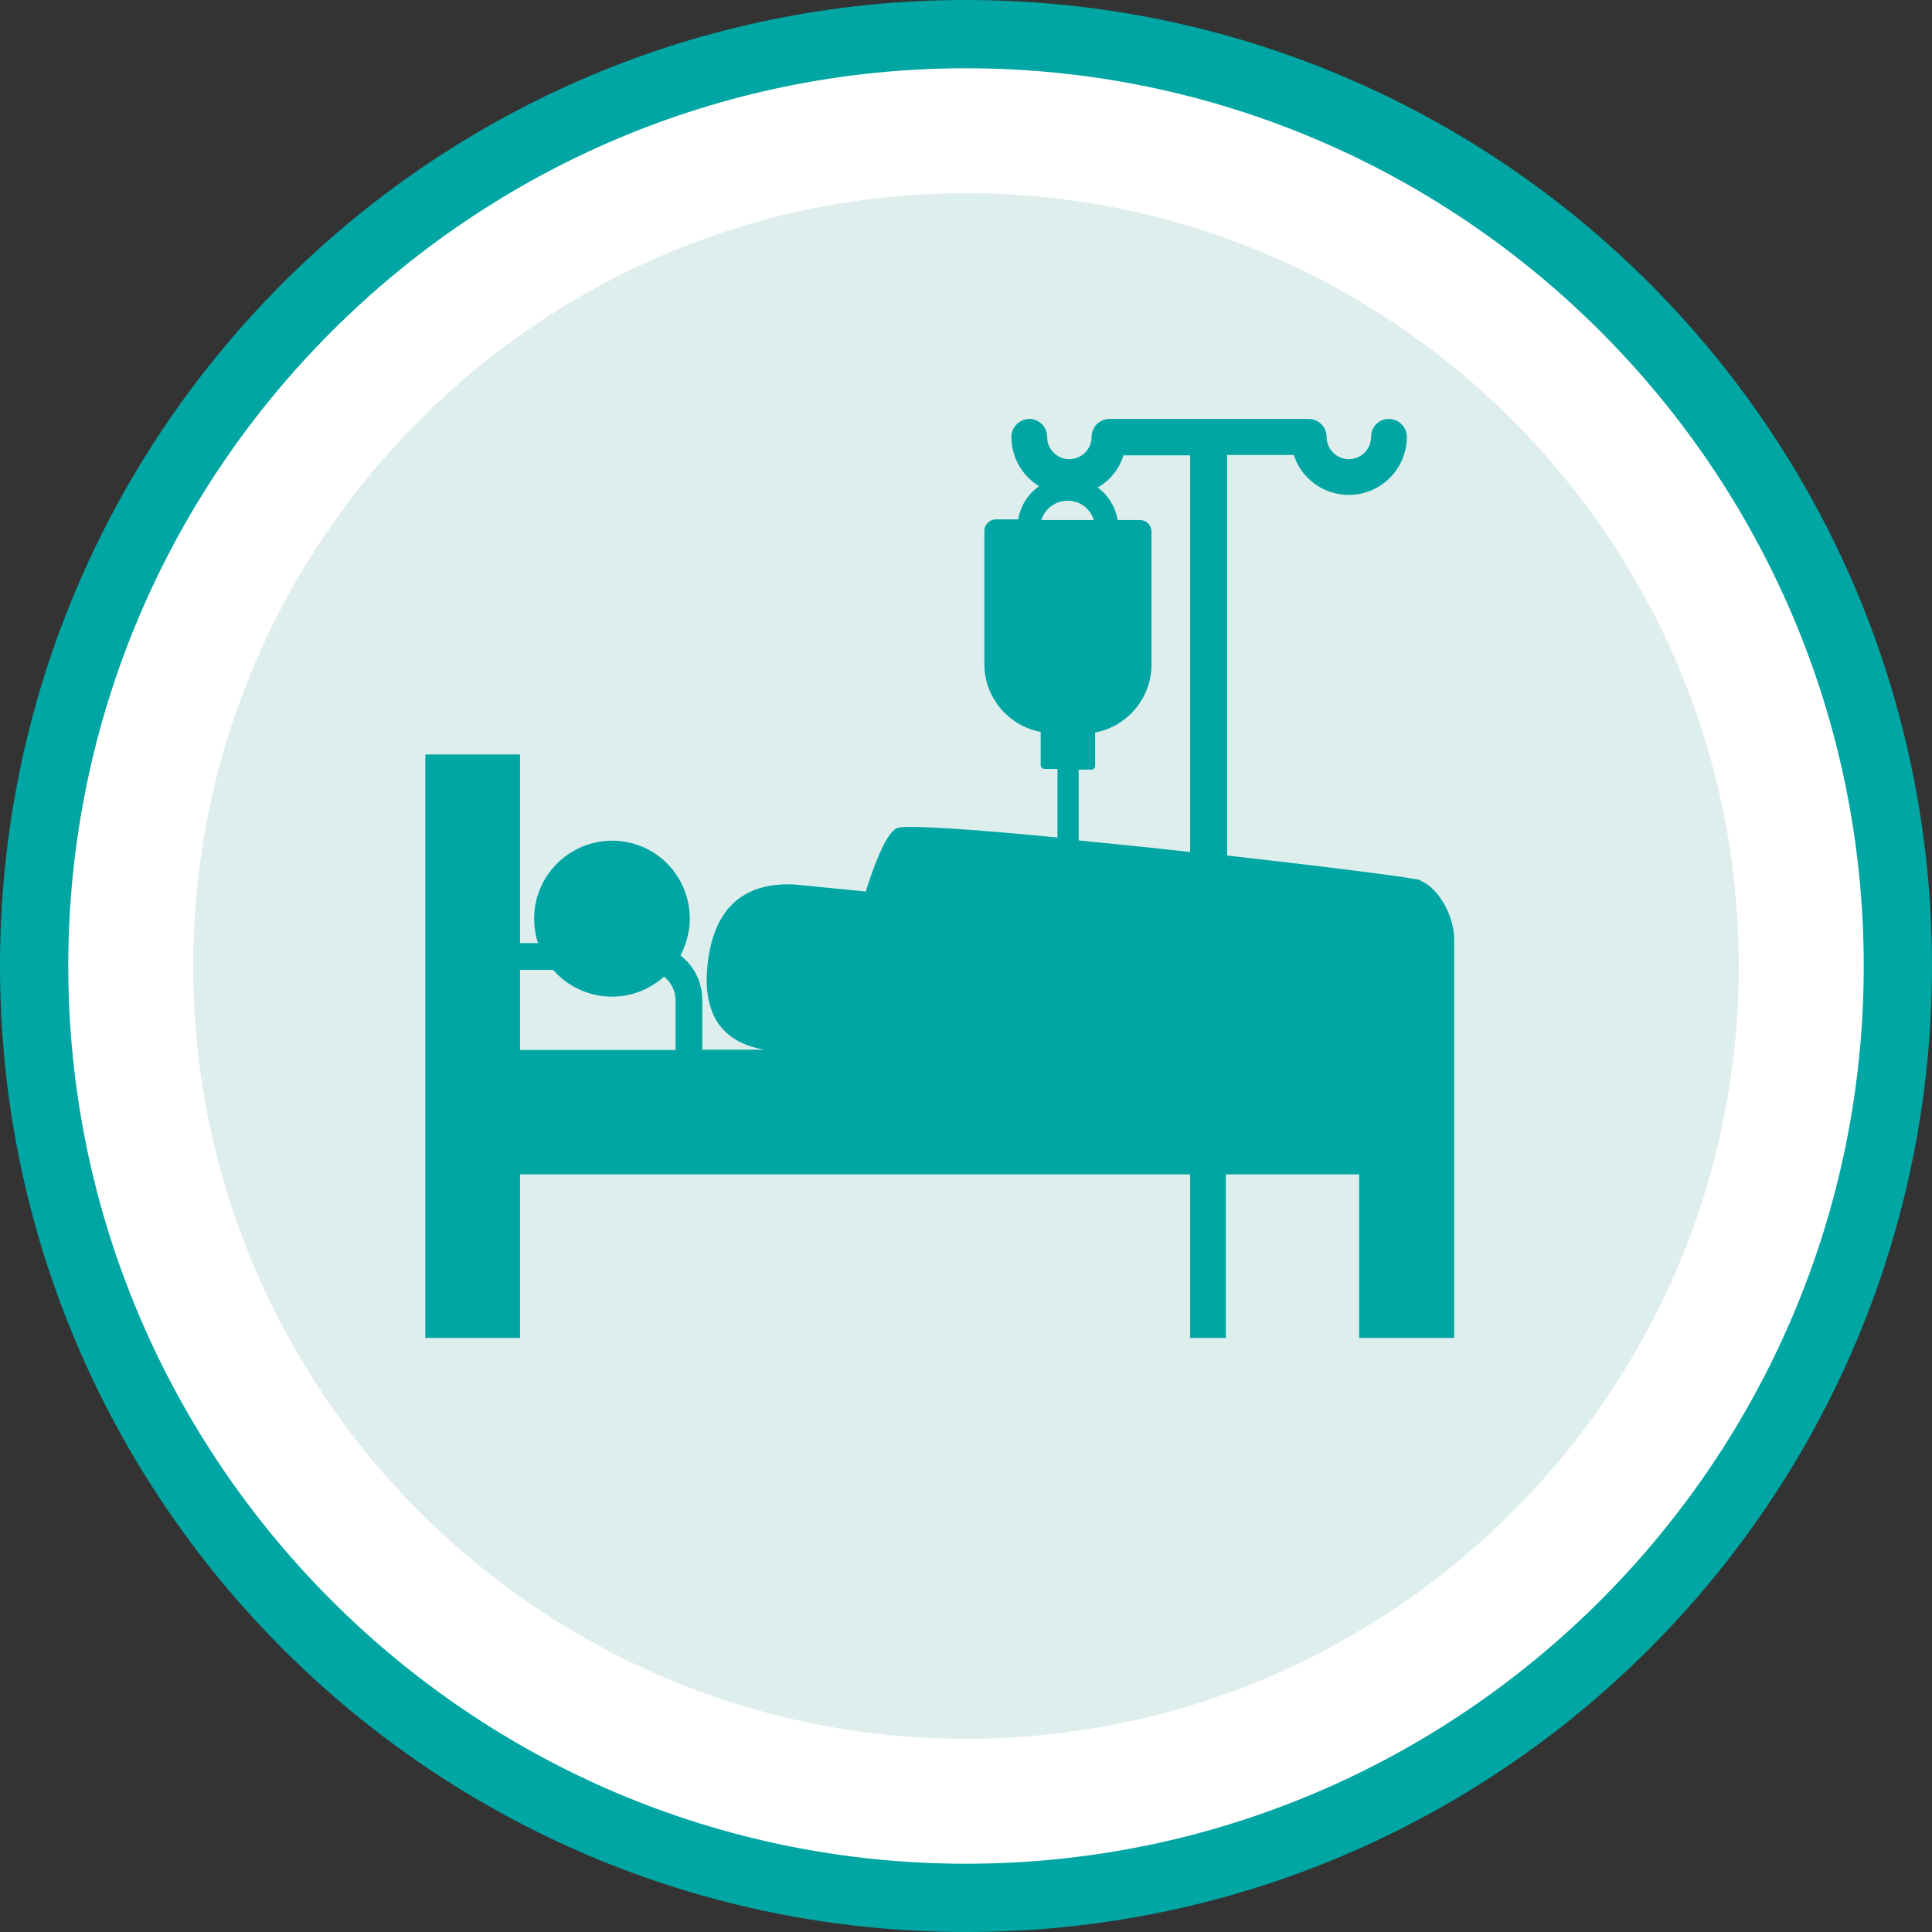
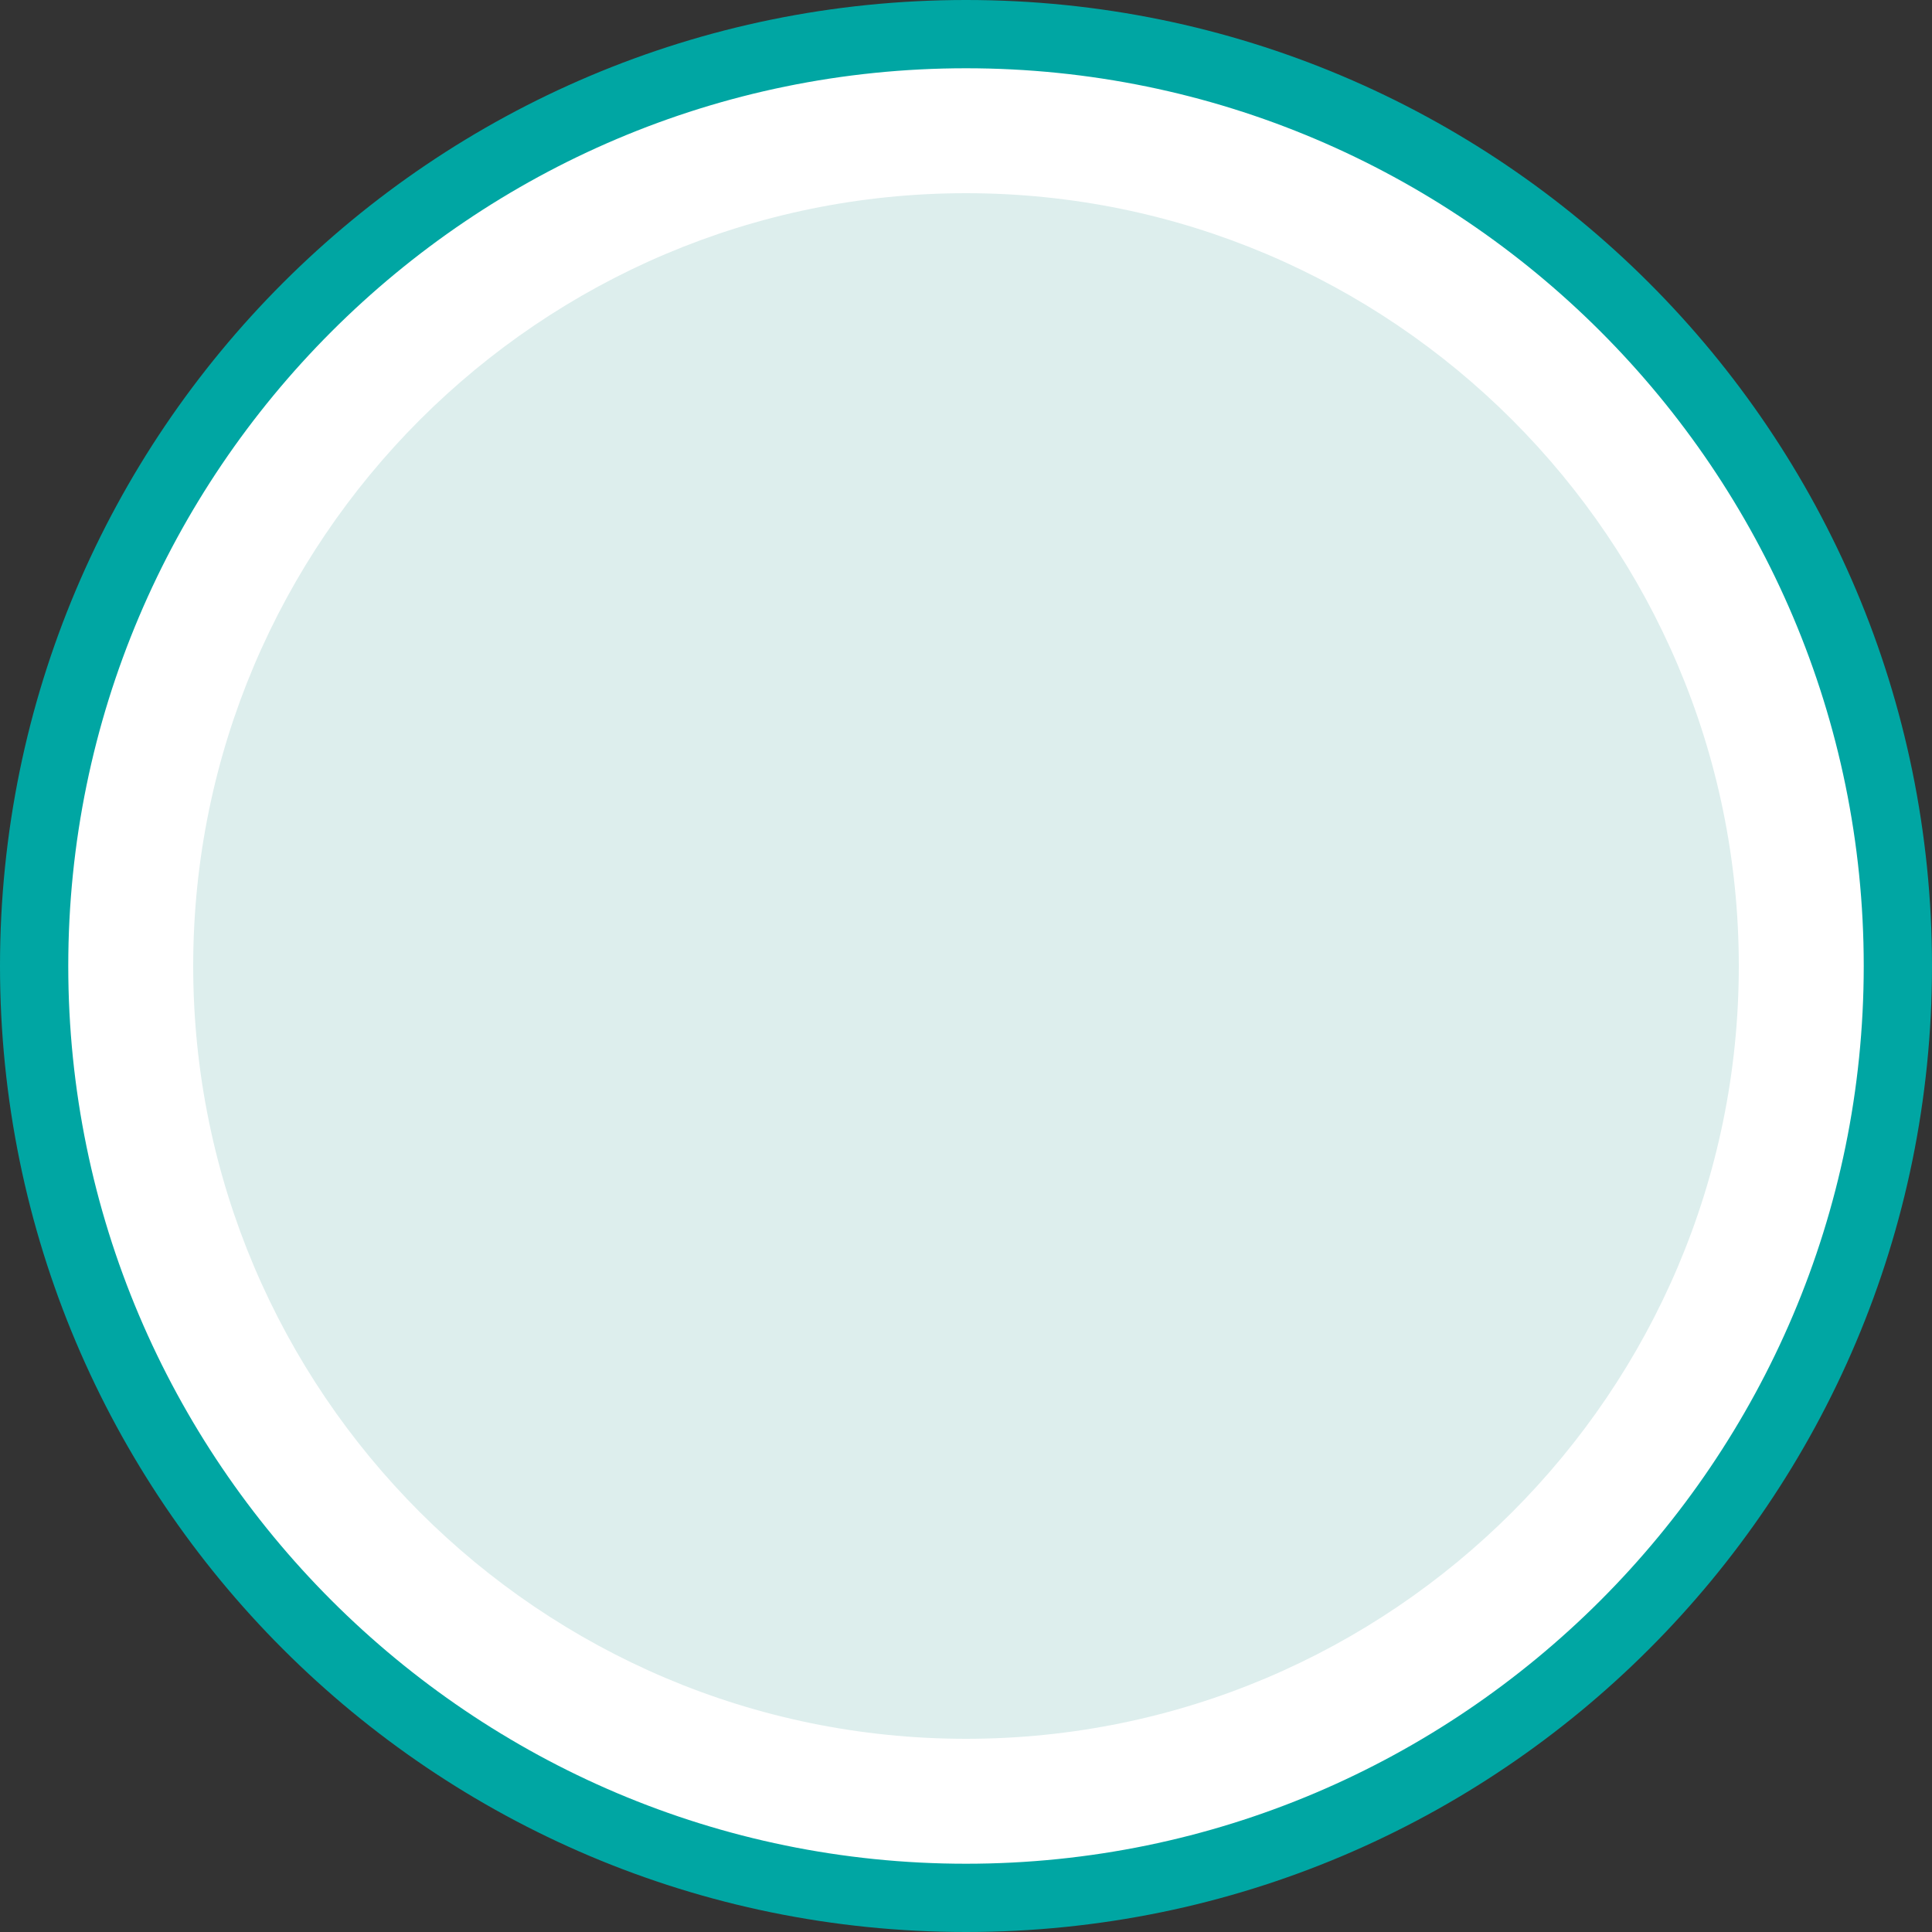
<svg xmlns="http://www.w3.org/2000/svg" id="_レイヤー_1" width="60" height="60" viewBox="0 0 60 60">
  <rect x="0" y="0" width="60" height="60" fill="#333333" stroke="none" />
  <defs>
    <style>.cls-1{fill:#fff;}.cls-2{fill:#ddeeed;}.cls-3{fill:#00a6a3;}</style>
  </defs>
  <path class="cls-1" d="m30,58.94c-15.96,0-28.94-12.98-28.94-28.94S14.04,1.06,30,1.06s28.94,12.98,28.94,28.94-12.98,28.94-28.94,28.94" />
  <path class="cls-2" d="m30,54c-13.23,0-24-10.77-24-24S16.77,6,30,6s24,10.77,24,24-10.77,24-24,24" />
  <path class="cls-3" d="m30,2.12c15.38,0,27.88,12.51,27.88,27.88s-12.51,27.88-27.88,27.88S2.12,45.37,2.12,30,14.63,2.12,30,2.12M30,0C13.43,0,0,13.43,0,30s13.43,30,30,30,30-13.43,30-30S46.57,0,30,0" />
-   <path class="cls-3" d="m44.14,27.34c-.23-.08-2.91-.42-6.03-.77v-12.44h2.07c.23.72.91,1.24,1.71,1.24.99,0,1.8-.81,1.8-1.8,0-.31-.25-.56-.56-.56s-.55.25-.55.56c0,.38-.31.69-.69.69s-.69-.31-.69-.69c0-.31-.25-.56-.56-.56h-6.18c-.31,0-.56.25-.56.56,0,.38-.31.69-.69.69s-.69-.31-.69-.69c0-.31-.25-.56-.55-.56s-.56.25-.56.56c0,.65.35,1.22.86,1.53-.34.24-.58.61-.65,1.03h-.69c-.2,0-.36.16-.36.36v4.13c0,1.05.75,1.92,1.75,2.11v1.03c0,.07.05.12.12.12h.4v2.13c-2.04-.2-3.78-.33-4.56-.33-.2,0-.33.01-.4.03-.28.08-.63.84-.96,1.87-.01.04-.02.08-.04.11l-.16-.02-2.04-.2c-1.67-.09-2.54.83-2.71,2.52-.15,1.52.45,2.38,1.77,2.61h-1.93v-1.54c0-.56-.26-1.07-.68-1.39.15-.27.24-.58.28-.9.13-1.33-.83-2.52-2.16-2.65-1.33-.13-2.51.84-2.65,2.16-.03.35,0,.69.11,1.01h-.56v-5.86h-2.94v18.12h2.94v-5.08h20.81v5.08h1.11v-5.08h4.14v5.08h2.95v-12.39c0-.73-.51-1.62-1.06-1.81m-23.12,5.26h-4.83v-2.49h1.03c.39.45.94.75,1.58.82.71.07,1.37-.17,1.86-.61.22.17.36.44.36.74v1.54Zm11.36-16.46c.11-.35.43-.6.82-.6s.7.25.81.6h-1.63Zm1.15,7.75h.4c.07,0,.12-.05.12-.12v-1.03c.99-.19,1.75-1.06,1.75-2.11v-4.13c0-.2-.16-.36-.36-.36h-.69c-.07-.41-.3-.78-.62-1.01.38-.22.67-.57.8-1h2.07v12.32c-1.16-.13-2.35-.25-3.46-.36v-2.2Z" />
</svg>